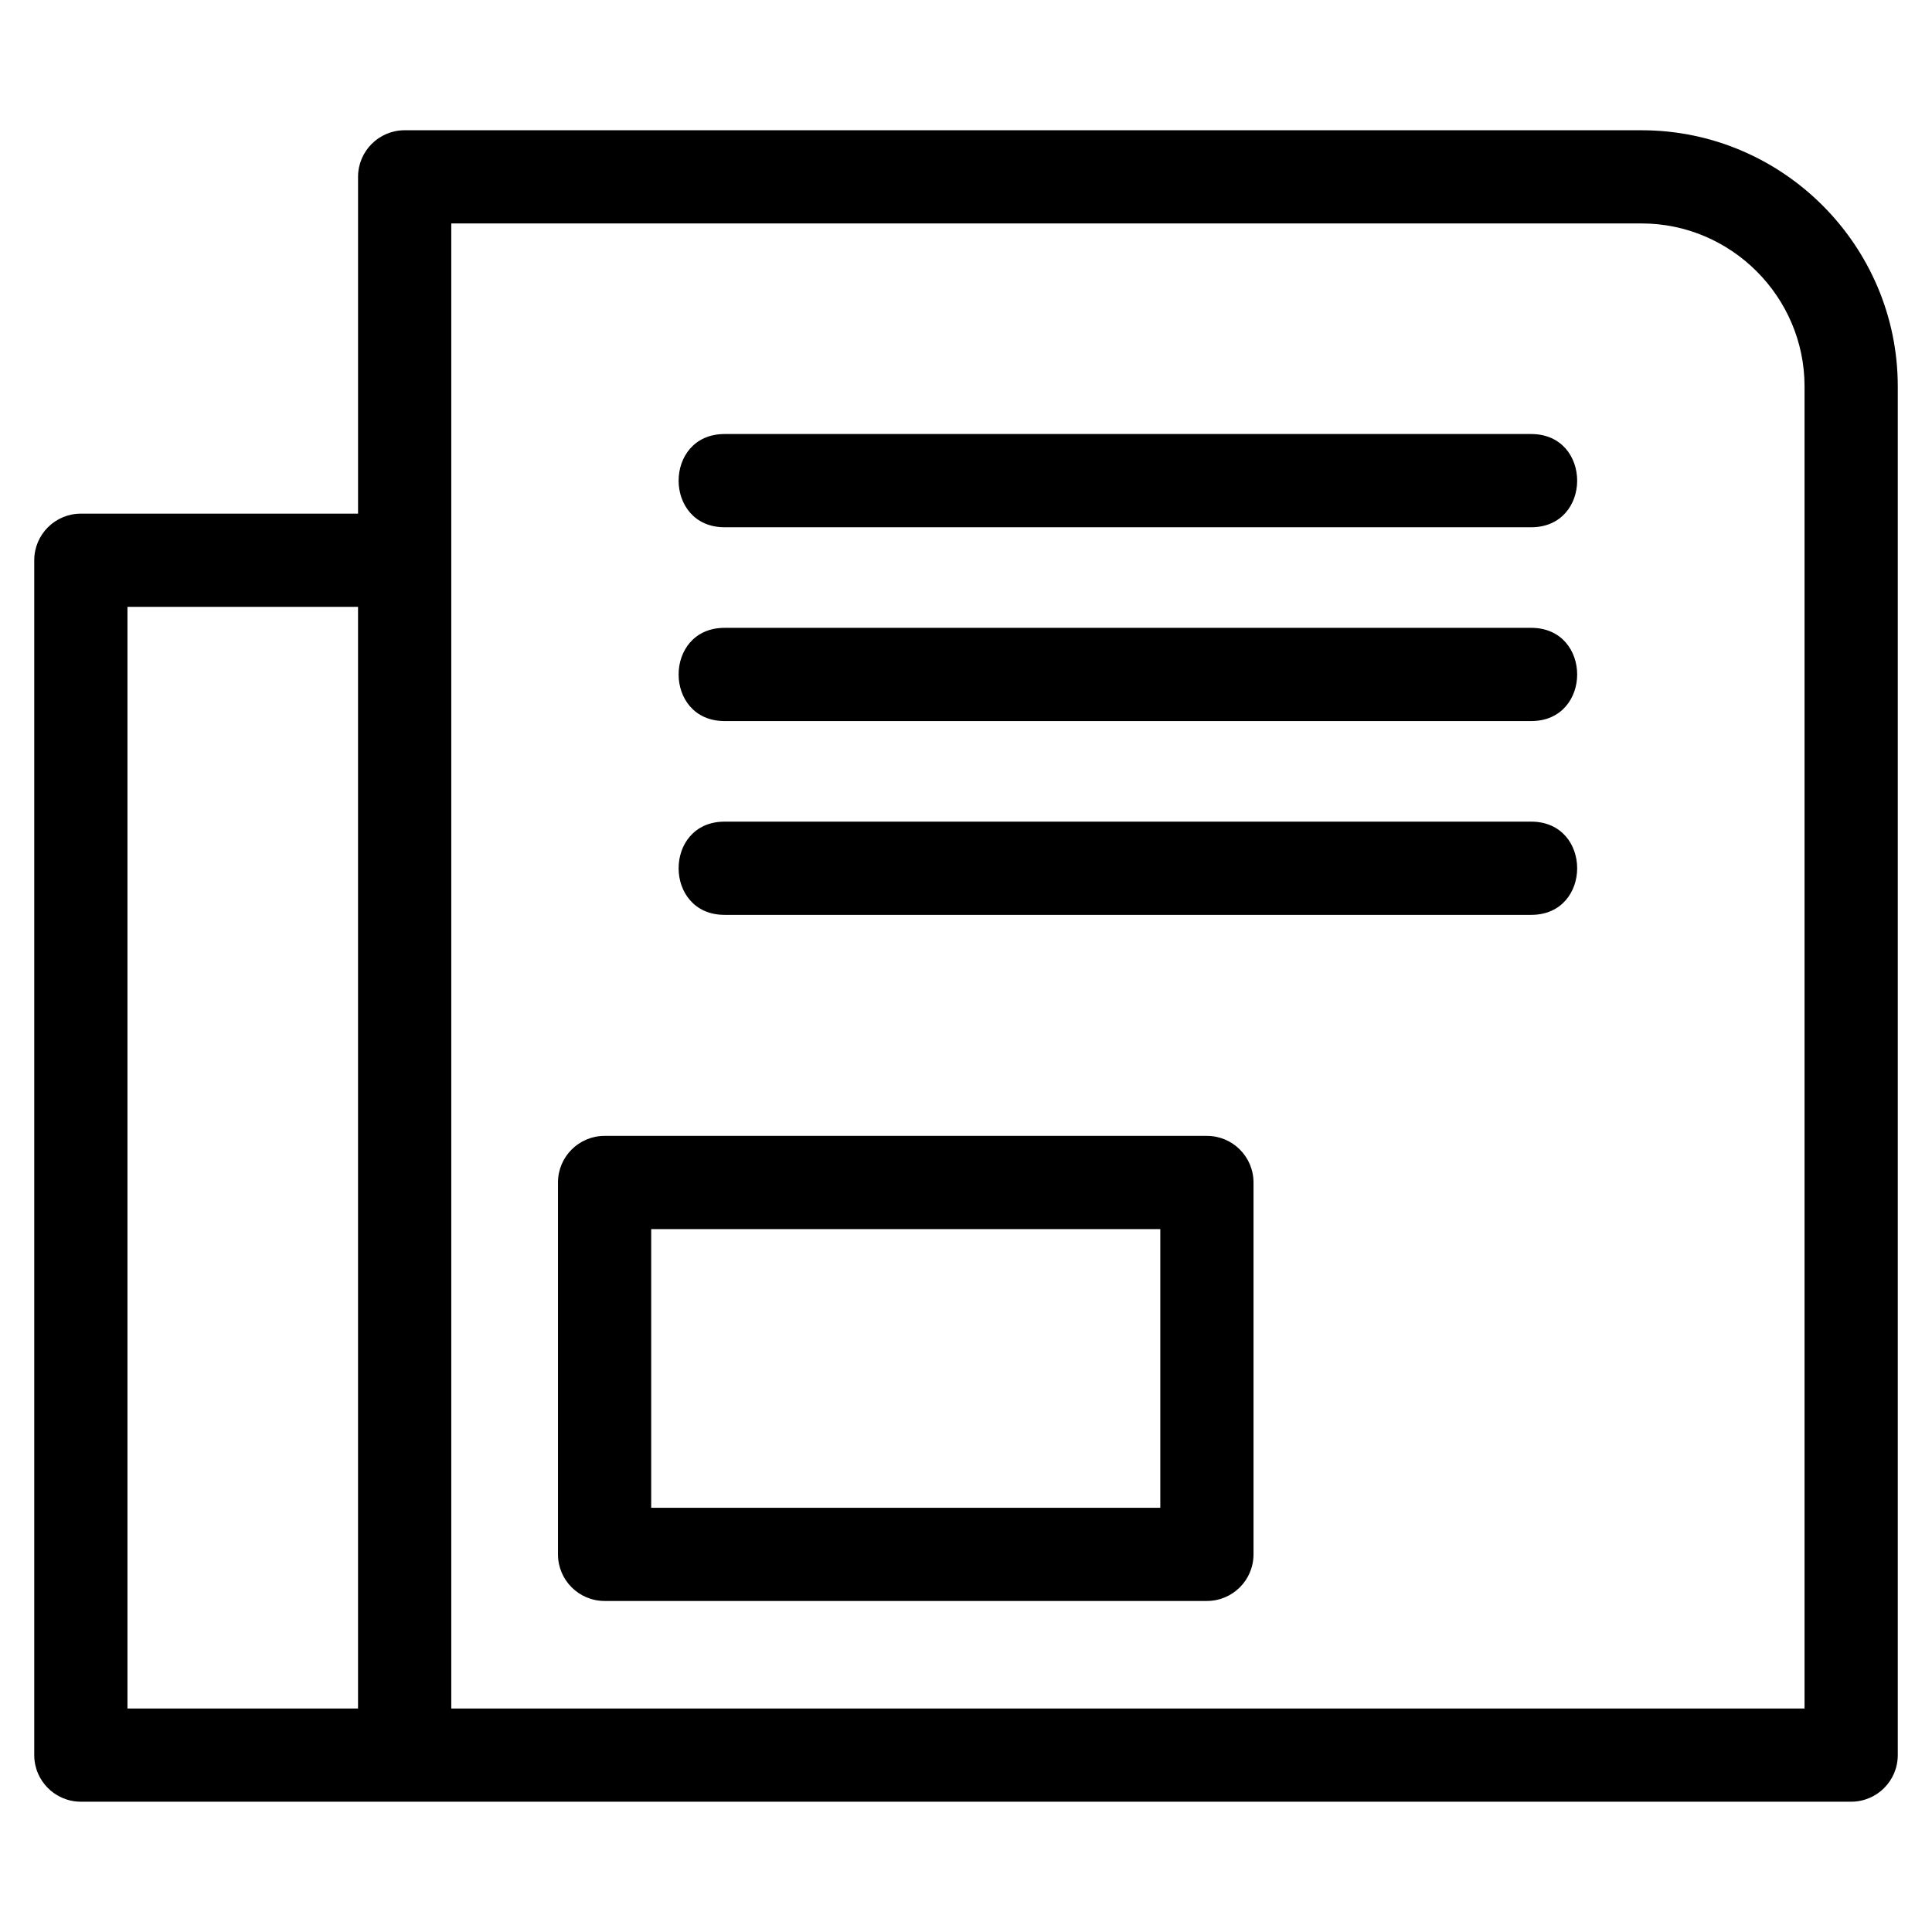
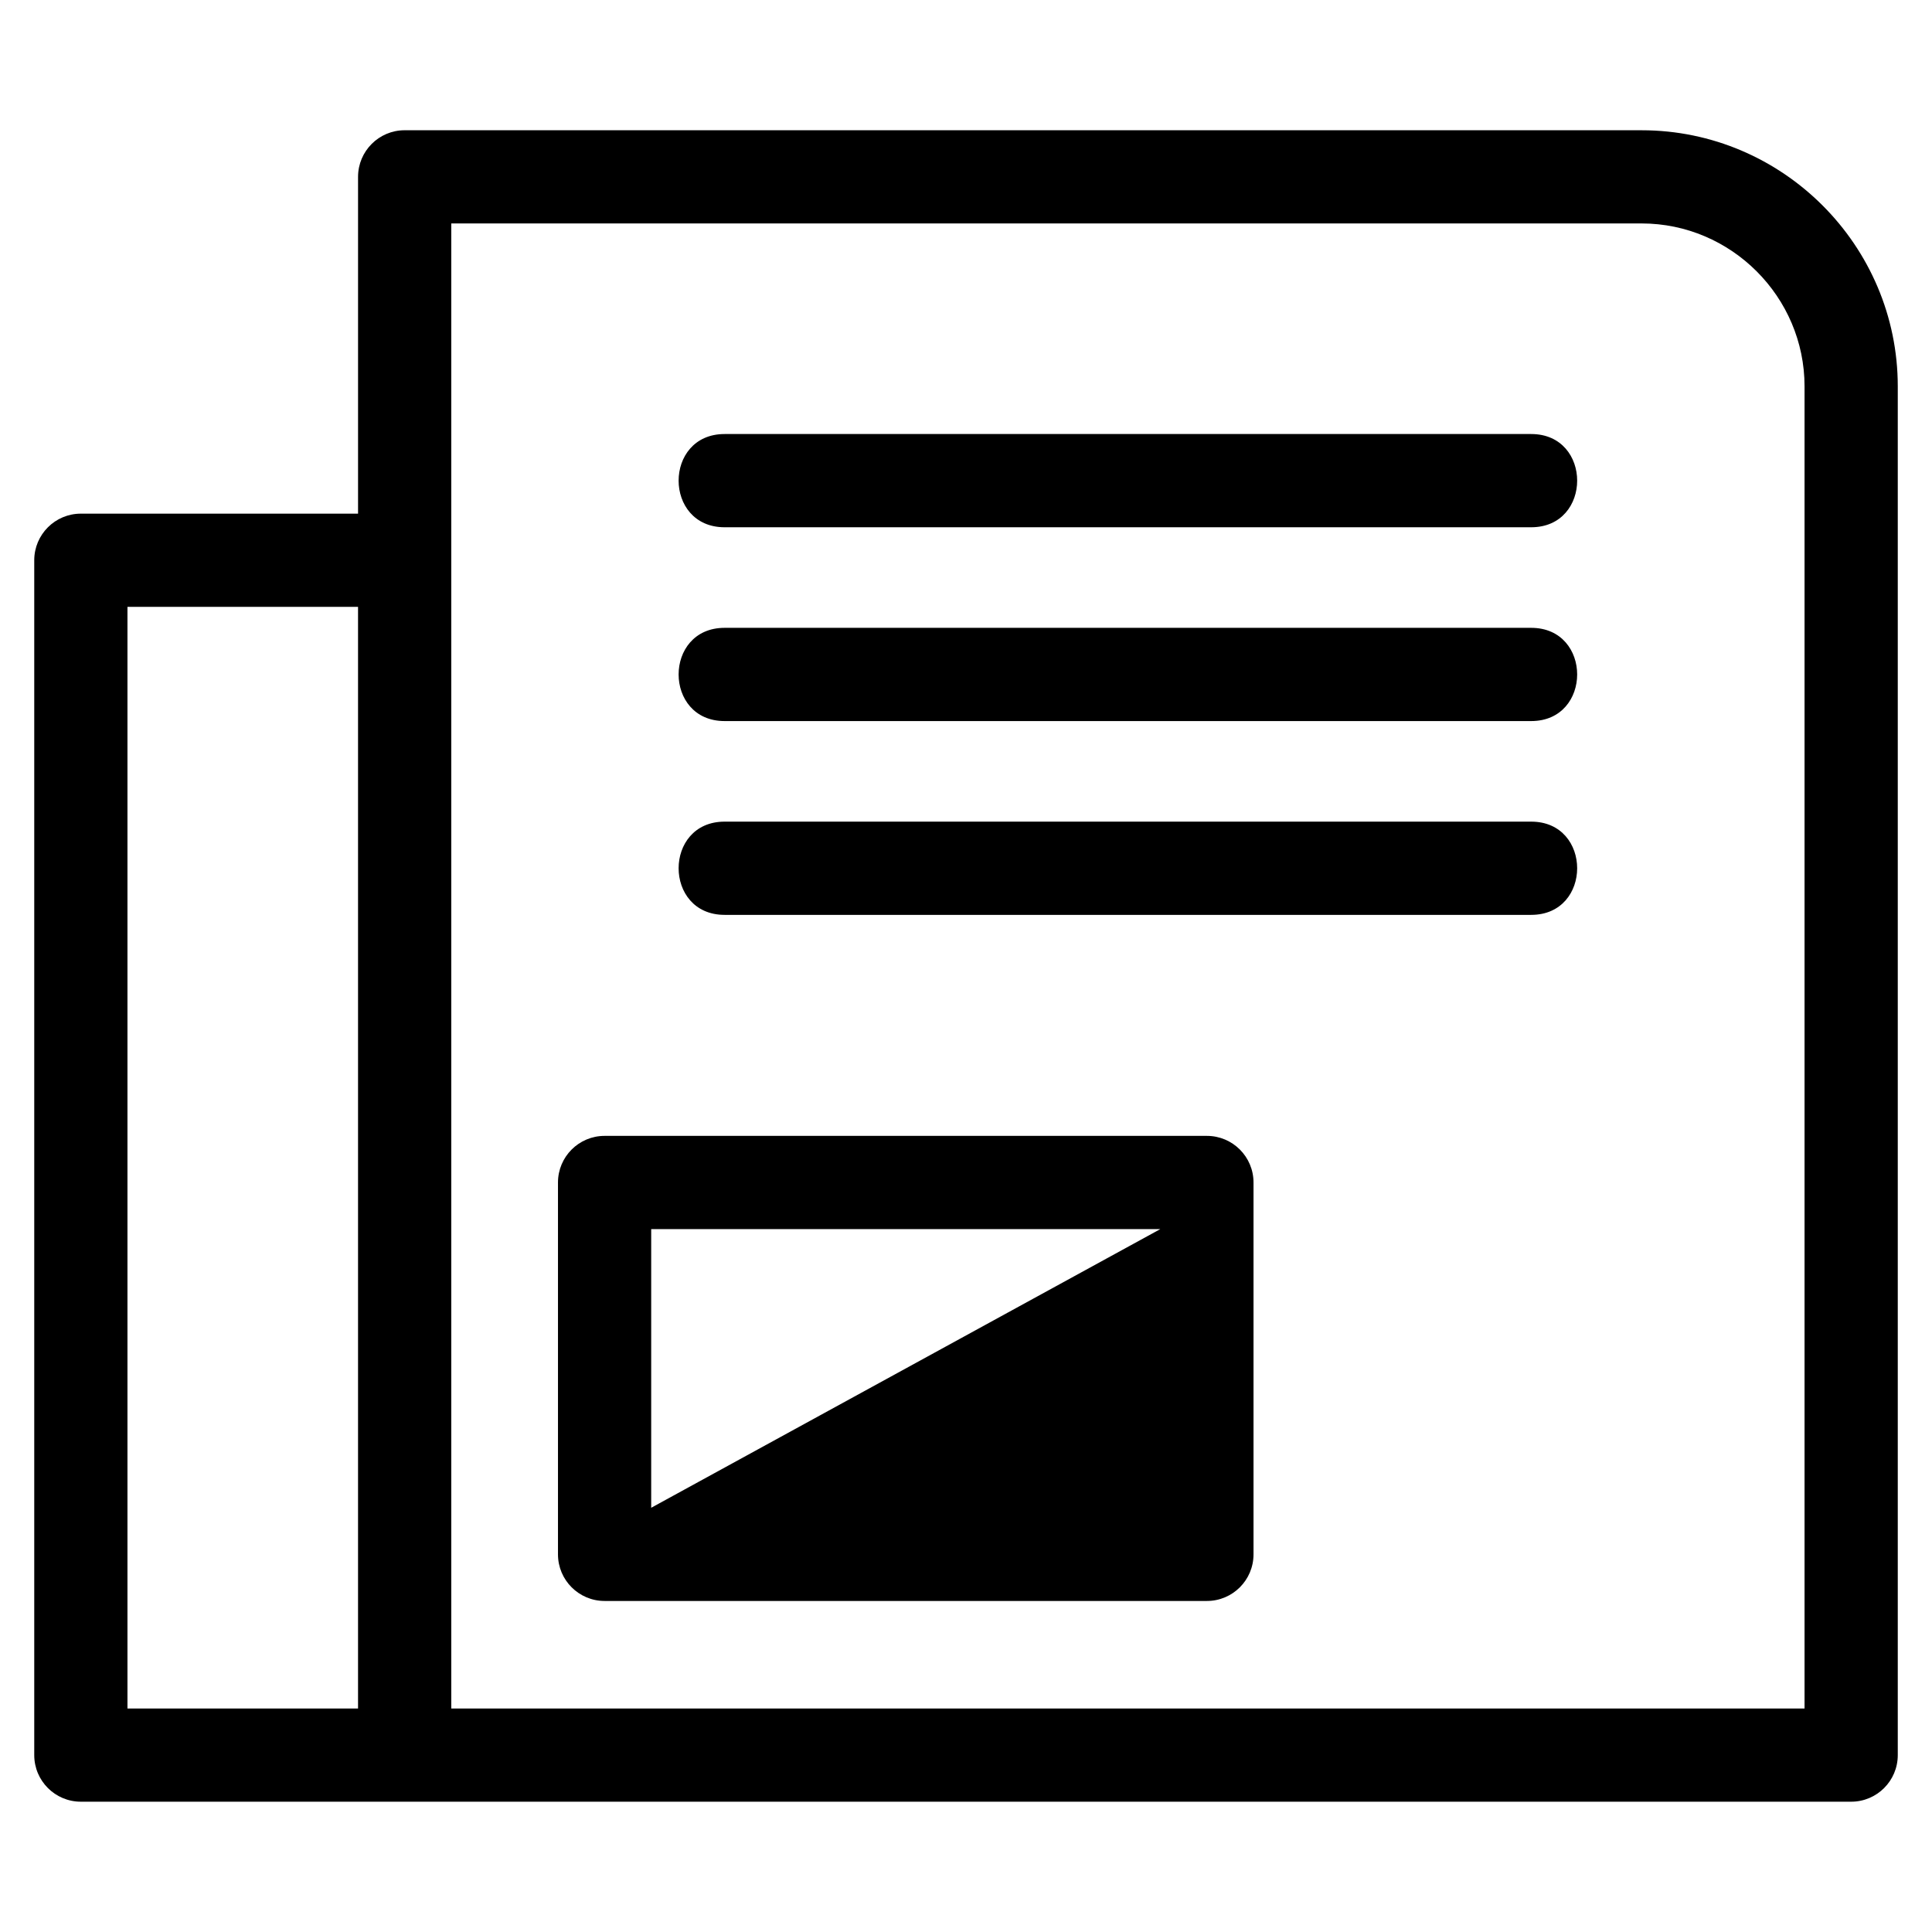
<svg xmlns="http://www.w3.org/2000/svg" fill="#000000" width="800px" height="800px" version="1.1" viewBox="144 144 512 512">
-   <path d="m251.23 178.52h327.82c37.359 0 67.879 30.516 67.879 67.871v362.73c0 6.82-5.535 12.348-12.352 12.348h-469.15c-6.82 0-12.352-5.527-12.352-12.348v-316.65c0-6.82 5.535-12.348 12.352-12.348h73.461v-89.254c0-6.824 5.535-12.352 12.352-12.352zm84.797 105.21c-16.25 0-16.25-24.707 0-24.707h213.75c16.25 0 16.25 24.707 0 24.707zm0 102.72c-16.25 0-16.25-24.707 0-24.707h213.75c16.25 0 16.25 24.707 0 24.707zm0-51.359c-16.25 0-16.25-24.707 0-24.707h213.75c16.25 0 16.25 24.707 0 24.707zm-31.805 109.93h159.62c6.82 0 12.352 5.535 12.352 12.352v98.547c0 6.824-5.535 12.352-12.352 12.352h-159.62c-6.82 0-12.352-5.527-12.352-12.352v-98.547c0-6.82 5.535-12.352 12.352-12.352zm147.27 24.707h-134.92v73.848h134.92zm-212.61 127.04v-291.94h-61.105v291.94zm340.17-393.55h-315.46v393.55h358.63v-350.38c0-23.719-19.453-43.172-43.172-43.172z" />
+   <path d="m251.23 178.52h327.82c37.359 0 67.879 30.516 67.879 67.871v362.73c0 6.82-5.535 12.348-12.352 12.348h-469.15c-6.82 0-12.352-5.527-12.352-12.348v-316.65c0-6.82 5.535-12.348 12.352-12.348h73.461v-89.254c0-6.824 5.535-12.352 12.352-12.352zm84.797 105.21c-16.25 0-16.25-24.707 0-24.707h213.75c16.25 0 16.25 24.707 0 24.707zm0 102.72c-16.25 0-16.25-24.707 0-24.707h213.75c16.25 0 16.25 24.707 0 24.707zm0-51.359c-16.25 0-16.25-24.707 0-24.707h213.75c16.25 0 16.25 24.707 0 24.707zm-31.805 109.93h159.62c6.82 0 12.352 5.535 12.352 12.352v98.547c0 6.824-5.535 12.352-12.352 12.352h-159.62c-6.82 0-12.352-5.527-12.352-12.352v-98.547c0-6.82 5.535-12.352 12.352-12.352zm147.27 24.707h-134.92v73.848zm-212.61 127.04v-291.94h-61.105v291.94zm340.17-393.55h-315.46v393.55h358.63v-350.38c0-23.719-19.453-43.172-43.172-43.172z" />
</svg>